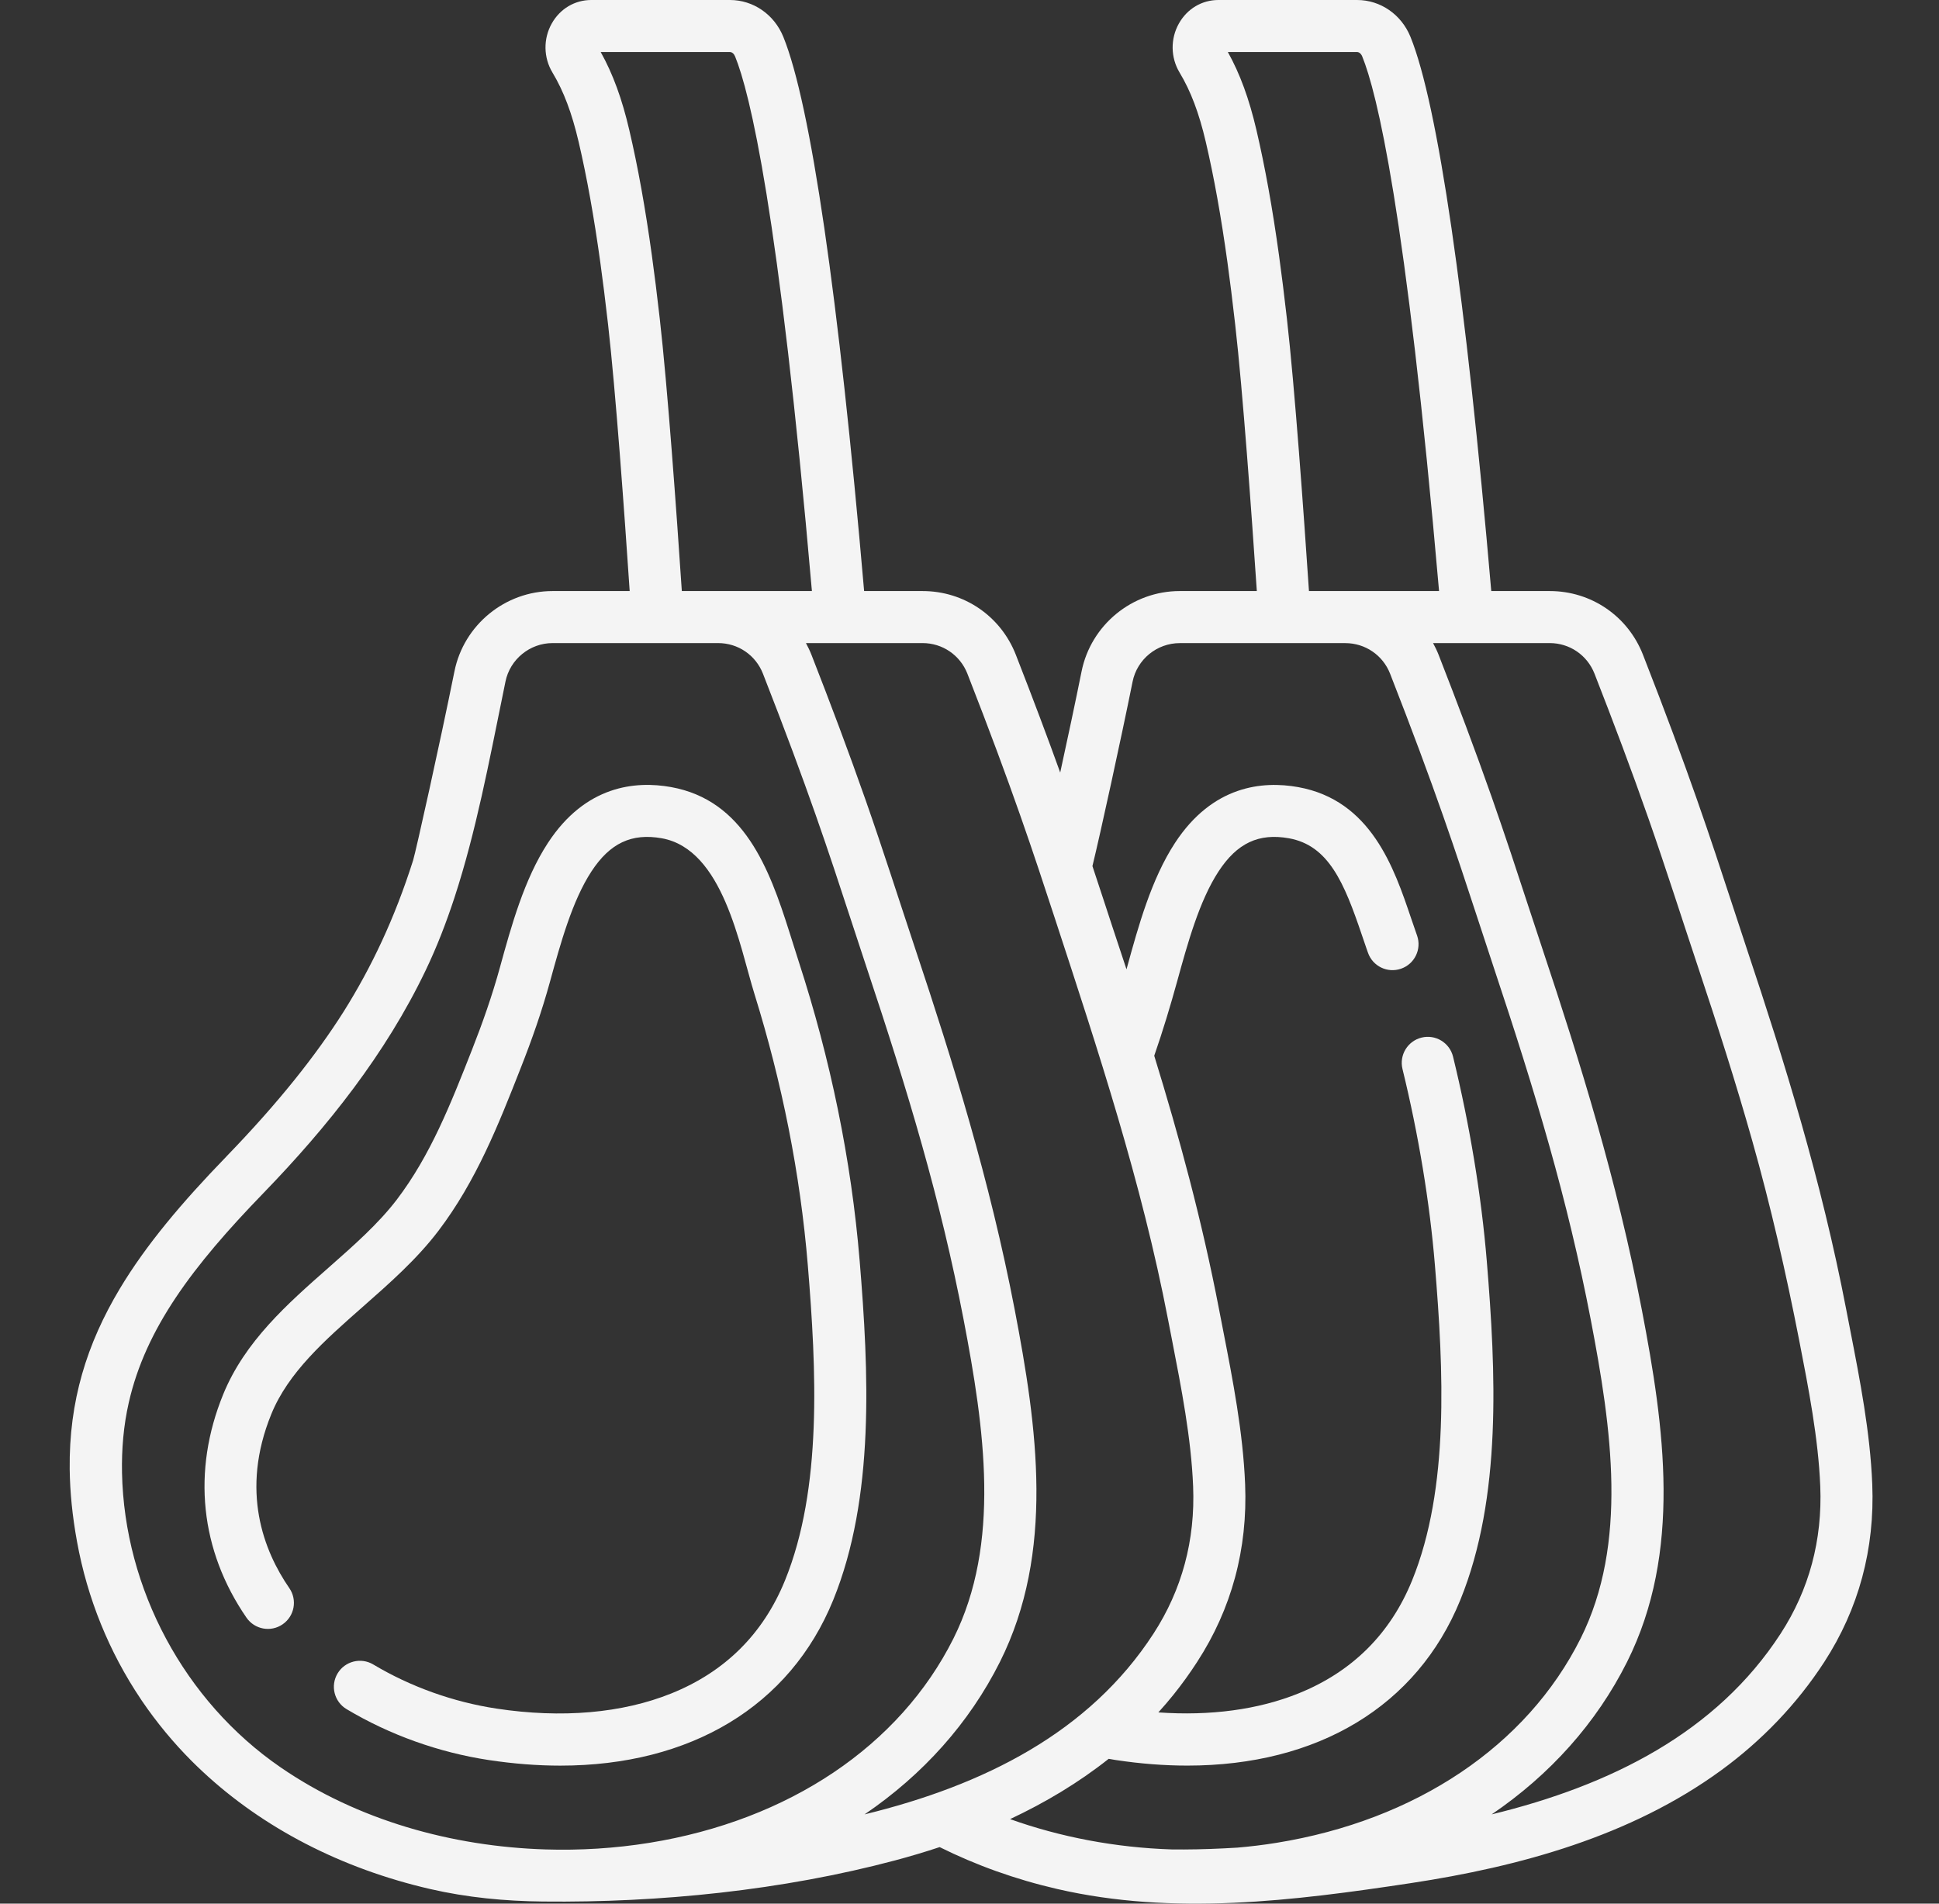
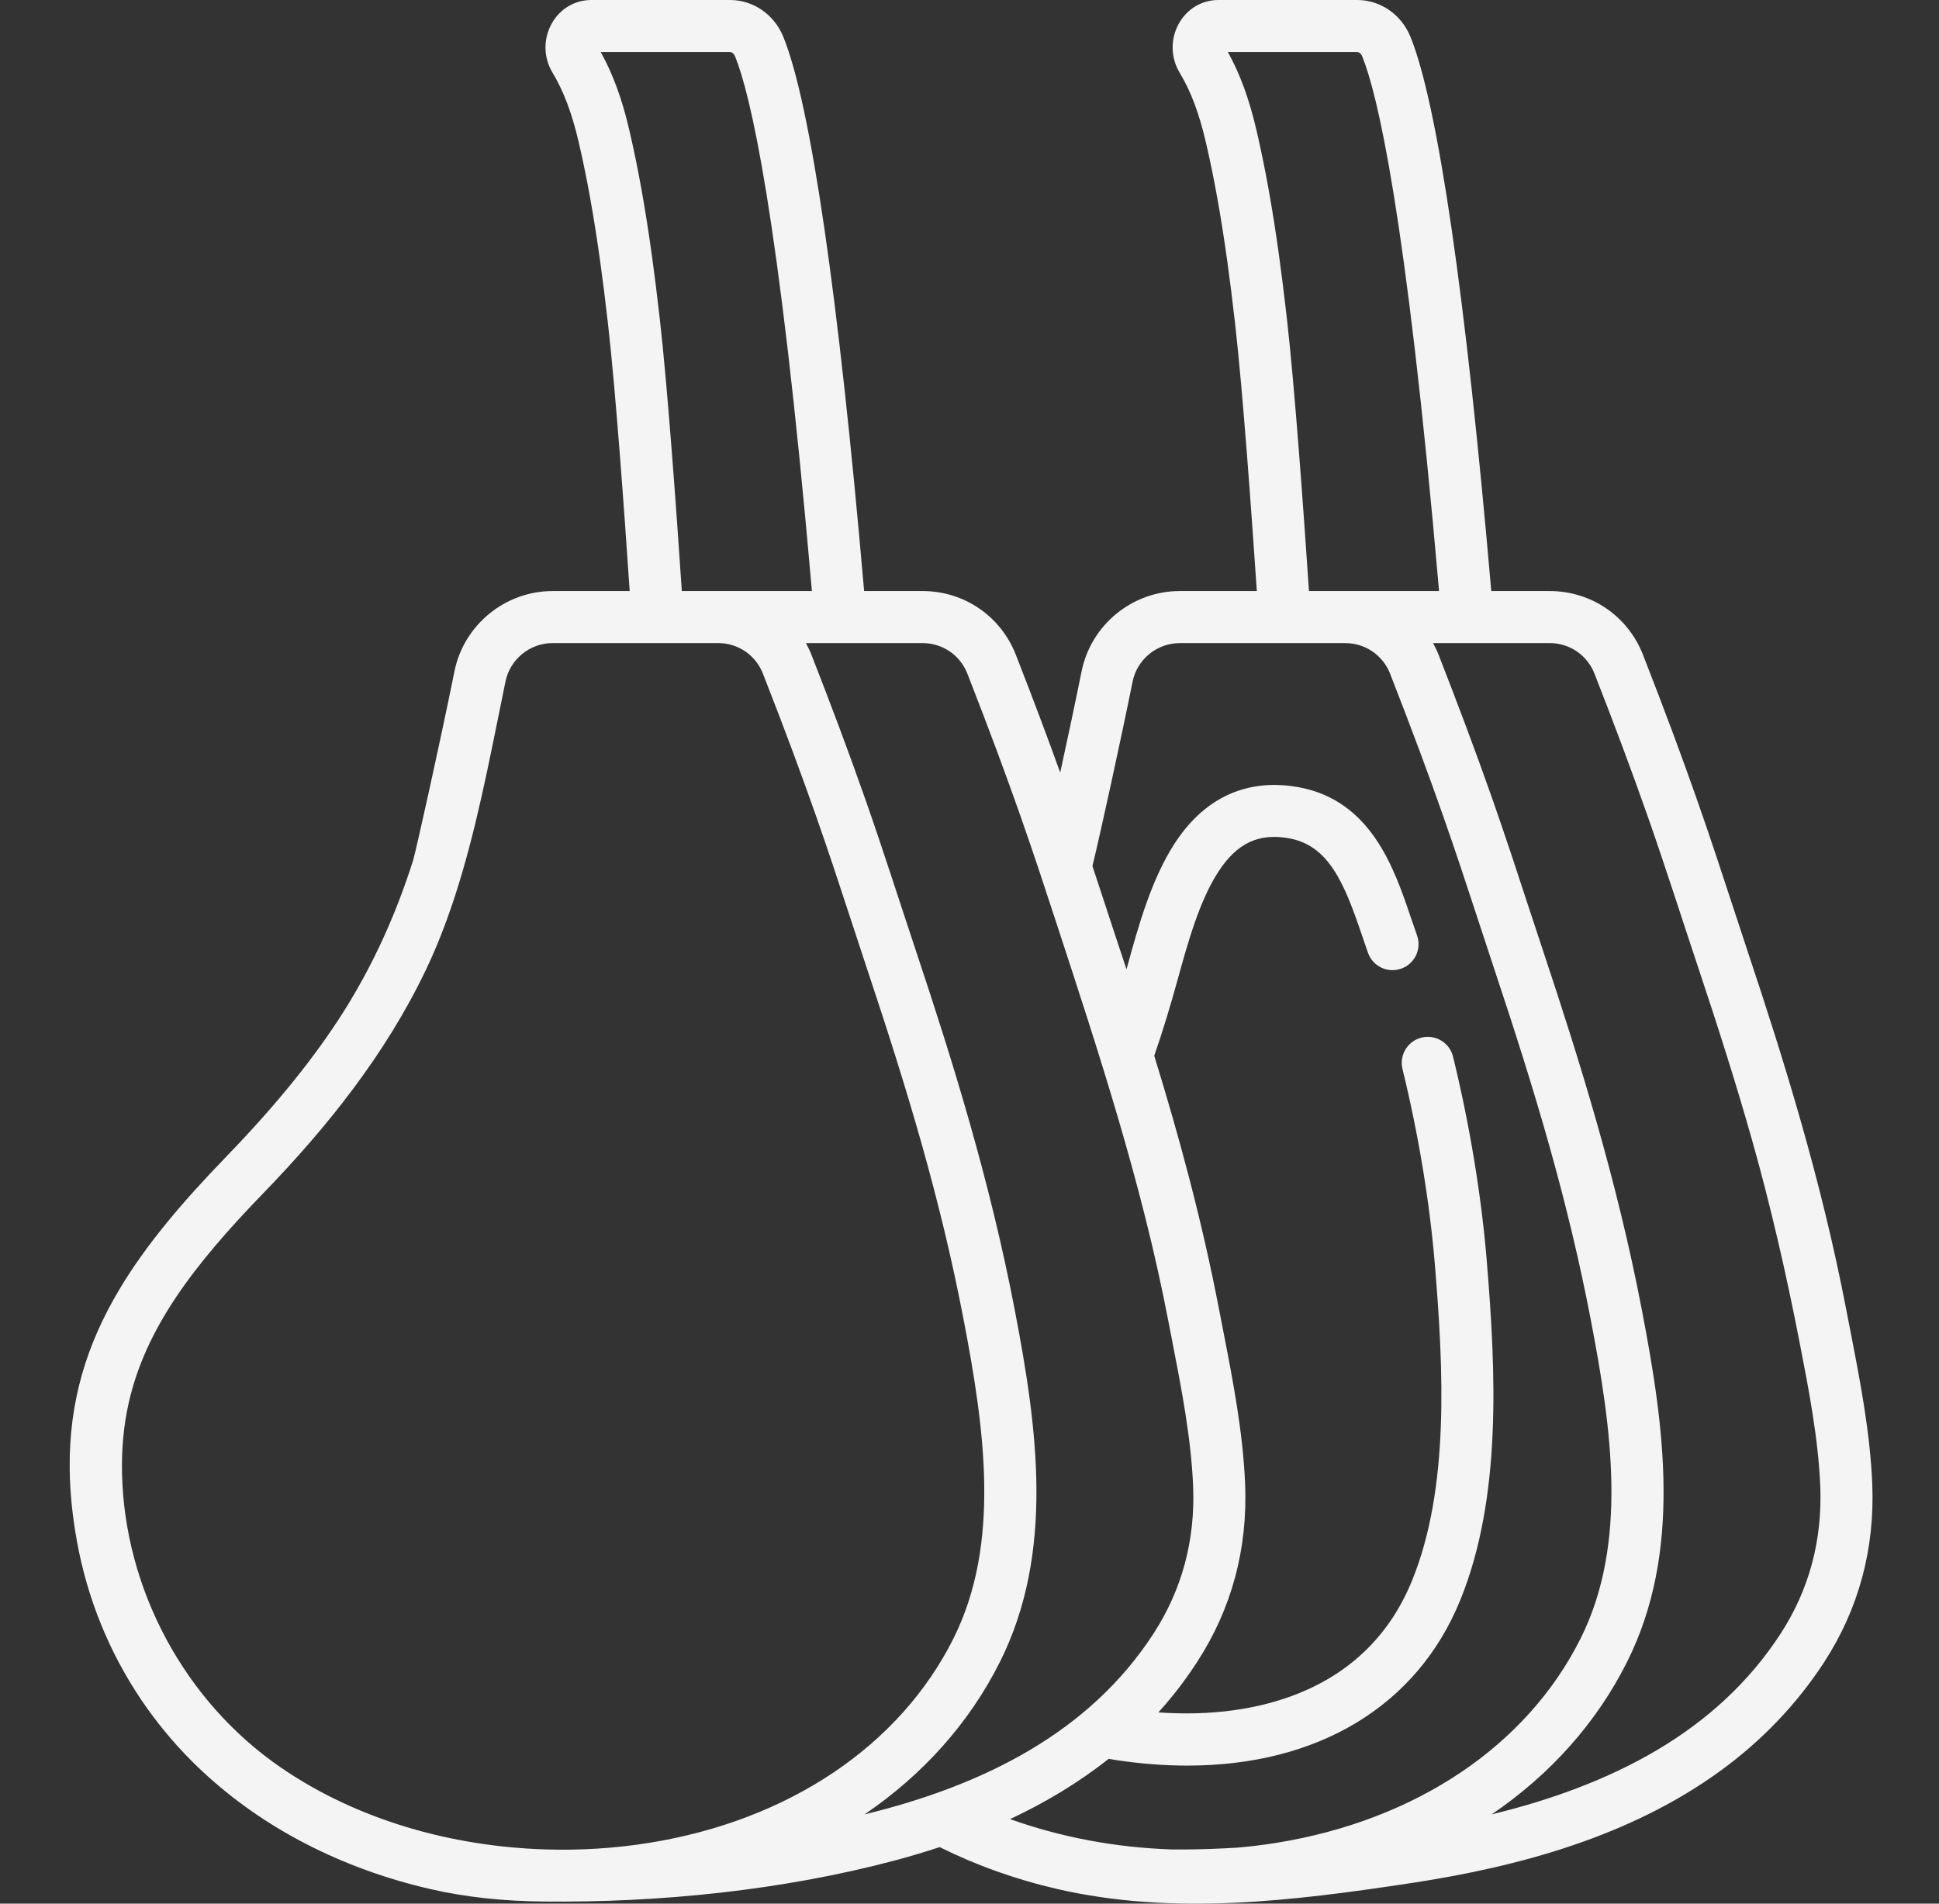
<svg xmlns="http://www.w3.org/2000/svg" width="55" height="54" viewBox="0 0 55 54" fill="none">
  <rect x="0" y="0" width="55" height="54" fill="#333333" stroke="none" />
  <g clip-path="url(#clip0_184_472)">
-     <path d="M22.385 26.42C21.821 24.641 21.105 22.698 19.031 22.326C18.028 22.147 16.61 22.276 15.541 23.912C14.869 24.939 14.503 26.27 14.18 27.444C13.962 28.238 13.688 29.017 13.389 29.777C12.783 31.318 12.21 32.774 11.257 34.027C10.736 34.71 10.049 35.316 9.322 35.957C8.153 36.986 6.945 38.05 6.331 39.553C5.442 41.729 5.677 43.979 6.991 45.887C7.222 46.223 7.682 46.308 8.017 46.076C8.353 45.845 8.438 45.386 8.207 45.05C7.483 44 6.807 42.29 7.697 40.111C8.18 38.929 9.208 38.023 10.297 37.064C11.047 36.404 11.822 35.721 12.431 34.921C13.509 33.505 14.146 31.884 14.762 30.317C15.092 29.479 15.363 28.711 15.604 27.835C15.898 26.765 16.231 25.553 16.776 24.72C17.301 23.917 17.916 23.627 18.771 23.779C20.511 24.091 20.973 26.823 21.404 28.208C22.18 30.706 22.699 33.285 22.914 35.893C23.157 38.848 23.328 42.22 22.267 44.83C21.652 46.343 20.568 47.422 19.045 48.036C17.65 48.599 15.935 48.748 14.083 48.467C12.854 48.28 11.645 47.847 10.587 47.215C10.237 47.007 9.784 47.121 9.575 47.47C9.366 47.82 9.48 48.273 9.83 48.482C11.051 49.212 12.445 49.711 13.861 49.926C14.563 50.032 15.241 50.085 15.893 50.085C19.583 50.085 22.407 48.405 23.635 45.386C24.818 42.475 24.643 38.897 24.385 35.772C24.147 32.886 23.552 30.032 22.657 27.279C22.567 27.002 22.478 26.713 22.385 26.42Z" fill="#F4F4F4" />
    <path d="M53.107 42.1C53.047 40.629 52.76 39.156 52.482 37.731C52.444 37.537 52.406 37.343 52.369 37.15C51.66 33.462 50.603 30.076 49.566 26.967C49.41 26.497 49.264 26.05 49.118 25.605C48.52 23.778 47.901 21.89 46.604 18.575C46.175 17.476 45.136 16.766 43.957 16.766C43.957 16.766 43.234 16.766 42.3 16.766C41.575 8.384 40.783 2.954 40.008 1.045C39.75 0.41 39.156 0 38.495 0H34.559C34.093 0 33.676 0.248 33.441 0.664C33.196 1.098 33.203 1.632 33.459 2.058C33.775 2.582 34.011 3.206 34.202 4.024C34.437 5.03 34.638 6.151 34.818 7.451C34.89 7.975 34.96 8.532 35.036 9.204C35.253 11.108 35.499 14.532 35.65 16.766H33.464C32.116 16.766 30.945 17.725 30.679 19.046C30.502 19.925 30.278 20.976 30.073 21.915C29.732 20.967 29.326 19.883 28.815 18.575C28.386 17.476 27.347 16.766 26.168 16.766C26.168 16.766 25.445 16.766 24.511 16.766C23.785 8.384 22.994 2.954 22.219 1.045C21.961 0.41 21.367 0 20.706 0H16.77C16.305 0 15.887 0.248 15.652 0.664C15.407 1.098 15.414 1.632 15.671 2.058C15.986 2.582 16.222 3.206 16.413 4.024C16.648 5.03 16.849 6.151 17.029 7.451C17.101 7.973 17.171 8.53 17.248 9.204C17.464 11.108 17.711 14.532 17.861 16.766H15.675C14.328 16.766 13.156 17.725 12.89 19.046C12.473 21.115 11.798 24.14 11.718 24.405C11.194 26.056 10.534 27.444 9.747 28.697C8.958 29.942 7.904 31.273 6.433 32.794C6.426 32.802 6.418 32.81 6.411 32.818C5.17 34.099 4.148 35.305 3.399 36.555C2.463 38.117 1.953 39.748 1.977 41.681C1.985 42.325 2.052 43.003 2.183 43.722C2.476 45.342 3.094 46.86 3.996 48.202C4.003 48.212 4.008 48.222 4.015 48.231C4.021 48.239 4.027 48.248 4.032 48.256C4.444 48.86 4.912 49.428 5.436 49.953C5.537 50.054 5.64 50.153 5.745 50.251C7.463 51.855 9.683 53.004 12.197 53.584C13.249 53.827 14.325 53.929 15.404 53.94C18.702 53.976 22.195 53.624 25.394 52.772C25.817 52.659 26.237 52.534 26.653 52.396C27.684 52.909 28.802 53.311 29.986 53.584C33.295 54.347 36.69 53.921 40.017 53.418C43.107 52.95 46.258 52.087 48.816 50.221C49.968 49.381 50.968 48.343 51.745 47.146C52.723 45.638 53.181 43.94 53.107 42.1ZM35.639 3.689C35.432 2.803 35.173 2.094 34.828 1.476H38.495C38.551 1.476 38.61 1.526 38.64 1.601C39.053 2.617 39.877 5.938 40.819 16.766H37.129C36.978 14.521 36.726 10.997 36.503 9.037C36.425 8.353 36.354 7.784 36.28 7.249C36.094 5.903 35.884 4.739 35.639 3.689ZM17.85 3.689C17.644 2.803 17.384 2.094 17.039 1.476H20.706C20.763 1.476 20.821 1.526 20.851 1.601C21.265 2.617 22.088 5.938 23.03 16.766H21.615C20.888 16.766 20.37 16.766 20.37 16.766H19.34C19.19 14.521 18.937 10.997 18.714 9.037C18.636 8.351 18.565 7.783 18.491 7.249C18.305 5.903 18.096 4.739 17.85 3.689ZM15.473 52.462C12.831 52.38 10.145 51.639 7.954 50.13C5.232 48.257 3.528 45.071 3.461 41.78C3.448 41.111 3.504 40.439 3.653 39.786C4.132 37.68 5.471 35.909 7.471 33.845C9.293 31.963 10.939 29.897 12.075 27.523C12.392 26.862 12.659 26.17 12.892 25.459C13.504 23.588 13.876 21.59 14.263 19.702C14.289 19.576 14.313 19.454 14.337 19.337C14.465 18.703 15.028 18.242 15.675 18.242H18.648H18.65H20.371C20.937 18.243 21.436 18.584 21.642 19.112C22.927 22.395 23.512 24.182 24.131 26.075C24.276 26.519 24.422 26.965 24.578 27.434C25.759 30.975 26.679 34.03 27.332 37.428C27.927 40.528 28.395 43.78 27.044 46.48C25.52 49.524 22.376 51.636 18.418 52.275C17.453 52.431 16.451 52.493 15.473 52.462ZM24.523 51.468C26.177 50.344 27.495 48.876 28.364 47.141C29.922 44.027 29.425 40.498 28.782 37.15C28.074 33.467 27.017 30.08 25.979 26.967C25.501 25.532 25.054 24.123 24.552 22.692C24.067 21.309 23.551 19.939 23.017 18.574C22.972 18.459 22.918 18.349 22.861 18.242H26.168C26.735 18.242 27.234 18.584 27.441 19.112C28.722 22.389 29.307 24.174 29.926 26.064C31.148 29.796 32.386 33.55 33.131 37.428C33.169 37.623 33.206 37.818 33.245 38.014C33.512 39.384 33.788 40.801 33.843 42.159C33.906 43.689 33.527 45.096 32.718 46.342C30.898 49.147 27.901 50.644 24.523 51.468ZM36.207 52.275C35.838 52.335 35.468 52.379 35.098 52.411C34.97 52.418 34.841 52.425 34.713 52.432C34.189 52.458 33.699 52.468 33.234 52.462C31.64 52.41 30.081 52.113 28.651 51.602C29.646 51.135 30.591 50.571 31.448 49.892C31.515 49.903 31.582 49.916 31.649 49.926C32.351 50.032 33.029 50.084 33.681 50.084C37.371 50.084 40.195 48.405 41.422 45.386C42.606 42.475 42.43 38.897 42.173 35.772C42.019 33.91 41.688 31.905 41.216 29.974C41.119 29.578 40.719 29.335 40.323 29.433C39.928 29.53 39.685 29.929 39.782 30.325C40.236 32.182 40.555 34.108 40.702 35.893C40.946 38.848 41.117 42.22 40.055 44.83C39.44 46.343 38.356 47.422 36.833 48.036C35.689 48.497 34.33 48.679 32.857 48.575C33.004 48.413 33.146 48.247 33.284 48.076C33.524 47.777 33.748 47.467 33.956 47.145C34.935 45.638 35.393 43.94 35.318 42.099C35.258 40.629 34.971 39.156 34.693 37.731C34.655 37.536 34.617 37.343 34.58 37.15C34.092 34.608 33.438 32.211 32.74 29.948C32.985 29.241 33.2 28.53 33.391 27.835C33.686 26.765 34.019 25.553 34.564 24.72C35.089 23.916 35.704 23.627 36.559 23.779C37.687 23.981 38.127 25.039 38.626 26.512C38.672 26.648 38.718 26.783 38.763 26.913L38.802 27.023C38.935 27.409 39.356 27.613 39.74 27.479C40.126 27.346 40.33 26.925 40.196 26.54L40.156 26.425C40.112 26.3 40.068 26.171 40.023 26.039C39.546 24.629 38.893 22.698 36.819 22.327C35.816 22.148 34.397 22.277 33.328 23.912C32.657 24.939 32.291 26.27 31.968 27.444C31.963 27.462 31.958 27.479 31.953 27.496C31.895 27.319 31.836 27.143 31.778 26.967C31.621 26.498 31.475 26.051 31.329 25.605C31.217 25.265 31.105 24.922 30.987 24.568C31.211 23.653 31.8 20.955 32.126 19.337C32.253 18.703 32.817 18.243 33.464 18.243H36.437H36.439H38.16C38.726 18.244 39.225 18.585 39.431 19.112C40.715 22.395 41.3 24.183 41.92 26.075C42.065 26.519 42.211 26.965 42.367 27.434C43.548 30.975 44.468 34.031 45.121 37.429C45.716 40.528 46.184 43.78 44.833 46.48C43.309 49.524 40.165 51.636 36.207 52.275ZM50.507 46.342C48.686 49.147 45.69 50.645 42.311 51.468C43.966 50.344 45.284 48.876 46.153 47.141C47.711 44.027 47.214 40.498 46.57 37.15C45.863 33.467 44.805 30.08 43.768 26.967C43.459 26.043 43.167 25.133 42.86 24.212C42.682 23.681 42.502 23.151 42.317 22.623C41.839 21.264 41.33 19.916 40.806 18.574C40.761 18.459 40.707 18.349 40.649 18.242H43.957C44.523 18.242 45.023 18.584 45.229 19.112C45.763 20.478 46.281 21.851 46.765 23.235C47.257 24.642 47.696 26.025 48.166 27.434C48.71 29.065 49.235 30.702 49.702 32.357C50.223 34.198 50.668 36.141 51.033 38.014C51.3 39.384 51.577 40.801 51.632 42.159C51.694 43.689 51.316 45.096 50.507 46.342Z" fill="#F4F4F4" />
  </g>
  <defs>
    <clipPath id="clip0_184_472">
      <rect width="54" height="54" fill="white" transform="translate(0.5)" />
    </clipPath>
  </defs>
</svg>